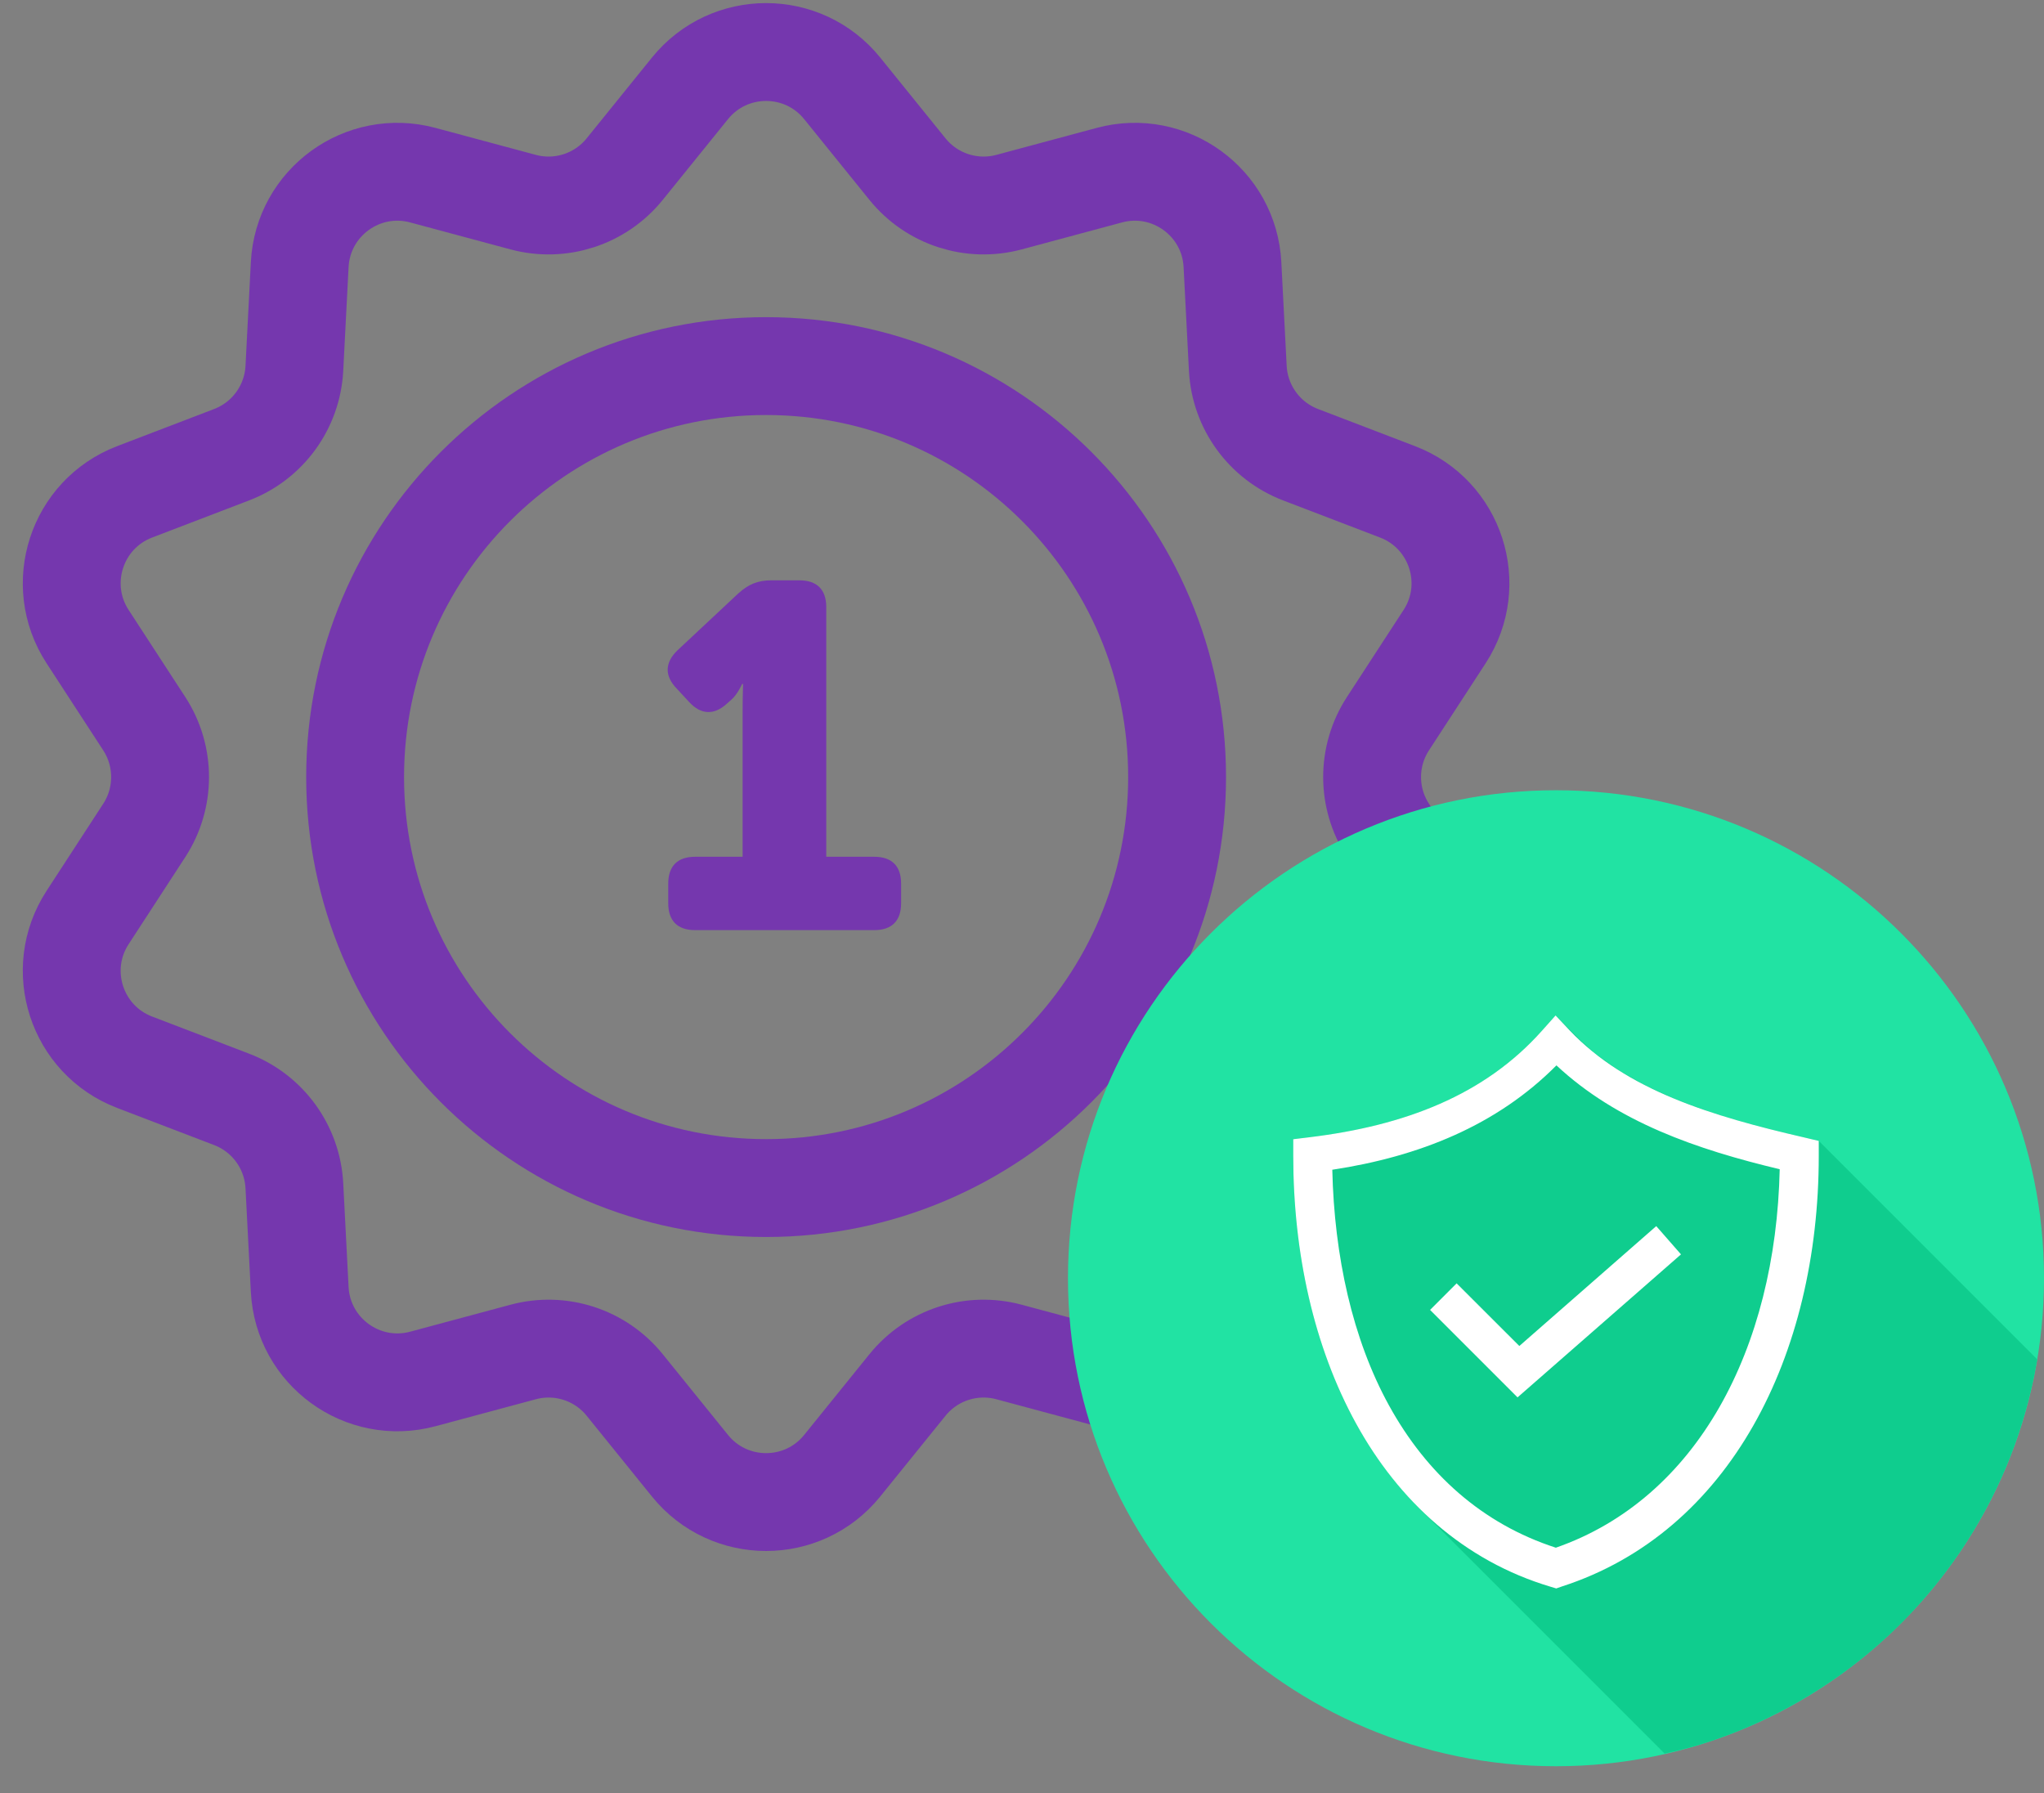
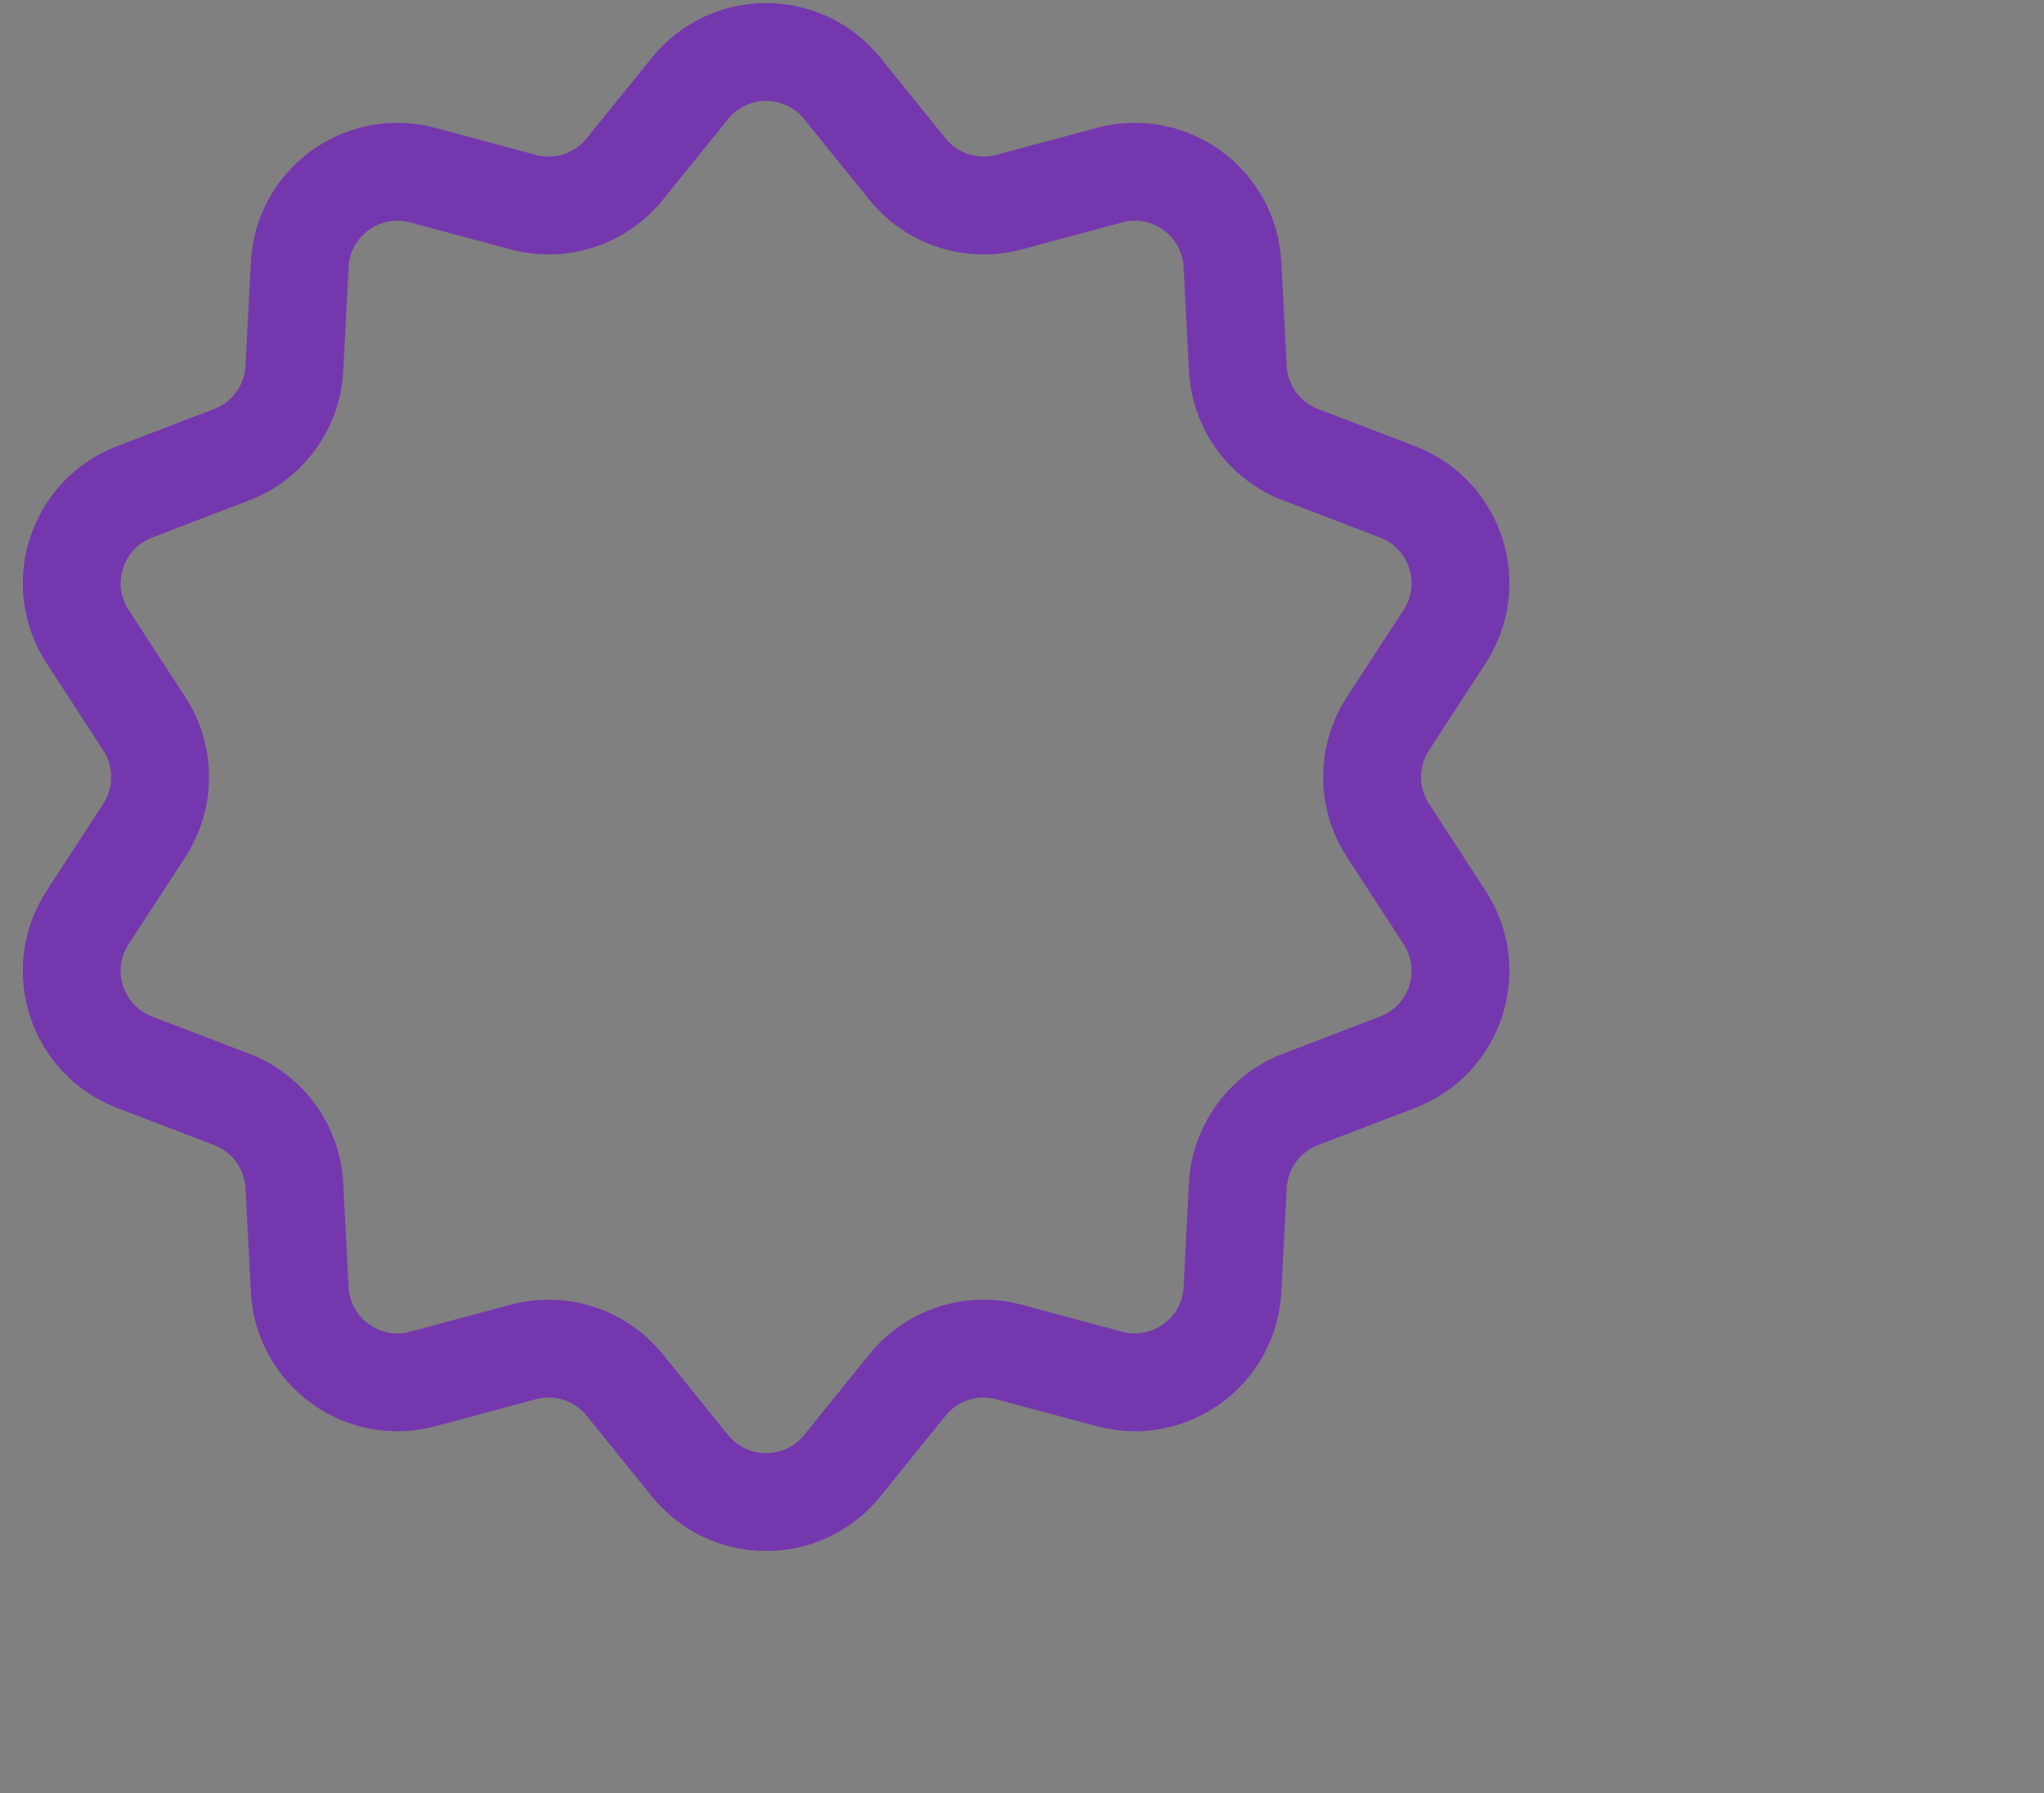
<svg xmlns="http://www.w3.org/2000/svg" width="57" height="50" viewBox="0 0 57 50" fill="none">
  <rect x="0" y="0" width="57" height="50" fill="#808080" stroke="none" />
  <path d="M19.241 2.464C20.334 1.113 22.394 1.113 23.486 2.464L25.307 4.717C25.986 5.556 27.095 5.917 28.138 5.637L30.935 4.885C32.613 4.433 34.28 5.644 34.369 7.379L34.518 10.272C34.574 11.35 35.26 12.294 36.268 12.68L38.973 13.716C40.596 14.337 41.232 16.297 40.285 17.753L38.705 20.181C38.116 21.086 38.116 22.253 38.705 23.157L40.285 25.586C41.232 27.042 40.596 29.001 38.973 29.622L36.268 30.658C35.26 31.044 34.574 31.988 34.518 33.066L34.369 35.959C34.28 37.694 32.613 38.905 30.935 38.454L28.138 37.702C27.095 37.422 25.986 37.782 25.307 38.621L23.486 40.874C22.394 42.225 20.334 42.225 19.241 40.874L17.42 38.621C16.742 37.782 15.632 37.422 14.59 37.702L11.792 38.454C10.114 38.905 8.448 37.694 8.358 35.959L8.209 33.066C8.153 31.988 7.468 31.044 6.46 30.658L3.754 29.622C2.132 29.001 1.495 27.042 2.443 25.586L4.023 23.157C4.611 22.253 4.611 21.086 4.023 20.181L2.443 17.753C1.495 16.297 2.132 14.337 3.754 13.716L6.46 12.68C7.468 12.294 8.153 11.35 8.209 10.272L8.358 7.379C8.448 5.644 10.114 4.433 11.792 4.885L14.59 5.637C15.632 5.917 16.742 5.556 17.42 4.717L19.241 2.464Z" stroke="#7537AE" stroke-width="2.729" />
-   <path d="M21.363 33.131C27.693 33.131 32.825 27.999 32.825 21.67C32.825 15.34 27.693 10.209 21.363 10.209C15.034 10.209 9.903 15.34 9.903 21.67C9.903 27.999 15.034 33.131 21.363 33.131Z" stroke="#7537AE" stroke-width="2.729" />
-   <path d="M18.635 25.188V24.642C18.635 24.151 18.894 23.892 19.385 23.892H20.709V19.826C20.709 19.457 20.722 19.075 20.722 19.075H20.695C20.695 19.075 20.559 19.375 20.395 19.512L20.272 19.621C19.917 19.948 19.549 19.935 19.221 19.58L18.867 19.198C18.526 18.843 18.539 18.475 18.894 18.134L20.586 16.551C20.872 16.292 21.132 16.183 21.514 16.183H22.291C22.783 16.183 23.042 16.442 23.042 16.933V23.892H24.379C24.87 23.892 25.129 24.151 25.129 24.642V25.188C25.129 25.679 24.87 25.938 24.379 25.938H19.385C18.894 25.938 18.635 25.679 18.635 25.188Z" fill="#7537AE" />
-   <path d="M43.391 49.254C50.907 49.254 57 43.161 57 35.645C57 28.129 50.907 22.037 43.391 22.037C35.875 22.037 29.782 28.129 29.782 35.645C29.782 43.161 35.875 49.254 43.391 49.254Z" fill="#21E3A3" />
-   <path d="M46.42 48.9C46.754 48.828 47.086 48.743 47.413 48.647C47.847 48.513 48.273 48.357 48.691 48.181C49.108 48.003 49.517 47.805 49.915 47.587C50.313 47.369 50.701 47.132 51.075 46.875C51.45 46.62 51.811 46.345 52.159 46.053C52.506 45.761 52.838 45.452 53.154 45.126C53.47 44.8 53.77 44.459 54.052 44.103C54.334 43.748 54.598 43.379 54.843 42.997C55.088 42.615 55.314 42.221 55.52 41.817C55.726 41.413 55.911 40.999 56.076 40.577C56.24 40.153 56.382 39.722 56.503 39.285C56.625 38.848 56.725 38.405 56.802 37.957C56.804 37.94 56.806 37.922 56.808 37.905L50.719 31.815L50.312 31.718C49.688 31.577 49.067 31.419 48.452 31.244C47.893 31.084 47.343 30.895 46.804 30.679C46.78 30.671 46.756 30.663 46.732 30.653C46.601 30.6 46.477 30.539 46.35 30.481C46.198 30.413 46.043 30.345 45.897 30.272C45.799 30.221 45.708 30.165 45.614 30.113C45.461 30.03 45.307 29.947 45.162 29.856C45.054 29.788 44.953 29.712 44.85 29.639C44.716 29.545 44.582 29.454 44.455 29.352C44.37 29.285 44.293 29.209 44.211 29.138C44.164 29.096 44.119 29.052 44.072 29.009L43.379 28.317L43.001 28.742C41.399 30.541 39.176 31.39 36.523 31.713L36.064 31.769V32.232C36.064 34.933 36.635 37.553 37.818 39.701C38.031 40.088 38.27 40.453 38.524 40.806C38.597 40.907 38.669 41.011 38.747 41.109C38.92 41.333 39.103 41.548 39.294 41.756C39.356 41.823 39.417 41.892 39.48 41.956C39.506 41.982 39.53 42.011 39.556 42.036L46.42 48.9Z" fill="#0FCD8E" />
-   <path d="M43.379 28.318L43.001 28.742C41.399 30.541 39.176 31.39 36.523 31.713L36.064 31.769V32.232C36.064 34.933 36.635 37.553 37.818 39.701C39.001 41.849 40.816 43.526 43.242 44.249L43.398 44.296L43.553 44.242C48.24 42.728 50.719 37.793 50.719 32.232V31.816L50.312 31.719C47.732 31.125 45.352 30.402 43.772 28.733L43.379 28.317V28.318ZM43.404 29.71C45.099 31.293 47.324 32.055 49.63 32.606C49.52 37.611 47.33 41.786 43.387 43.16C41.334 42.495 39.784 41.098 38.736 39.196C37.715 37.343 37.208 35.027 37.153 32.62C39.577 32.252 41.741 31.384 43.403 29.71H43.404ZM46.187 34.192L42.369 37.535L40.62 35.788L39.88 36.529L42.319 38.968L46.877 34.98L46.187 34.192Z" fill="white" />
</svg>